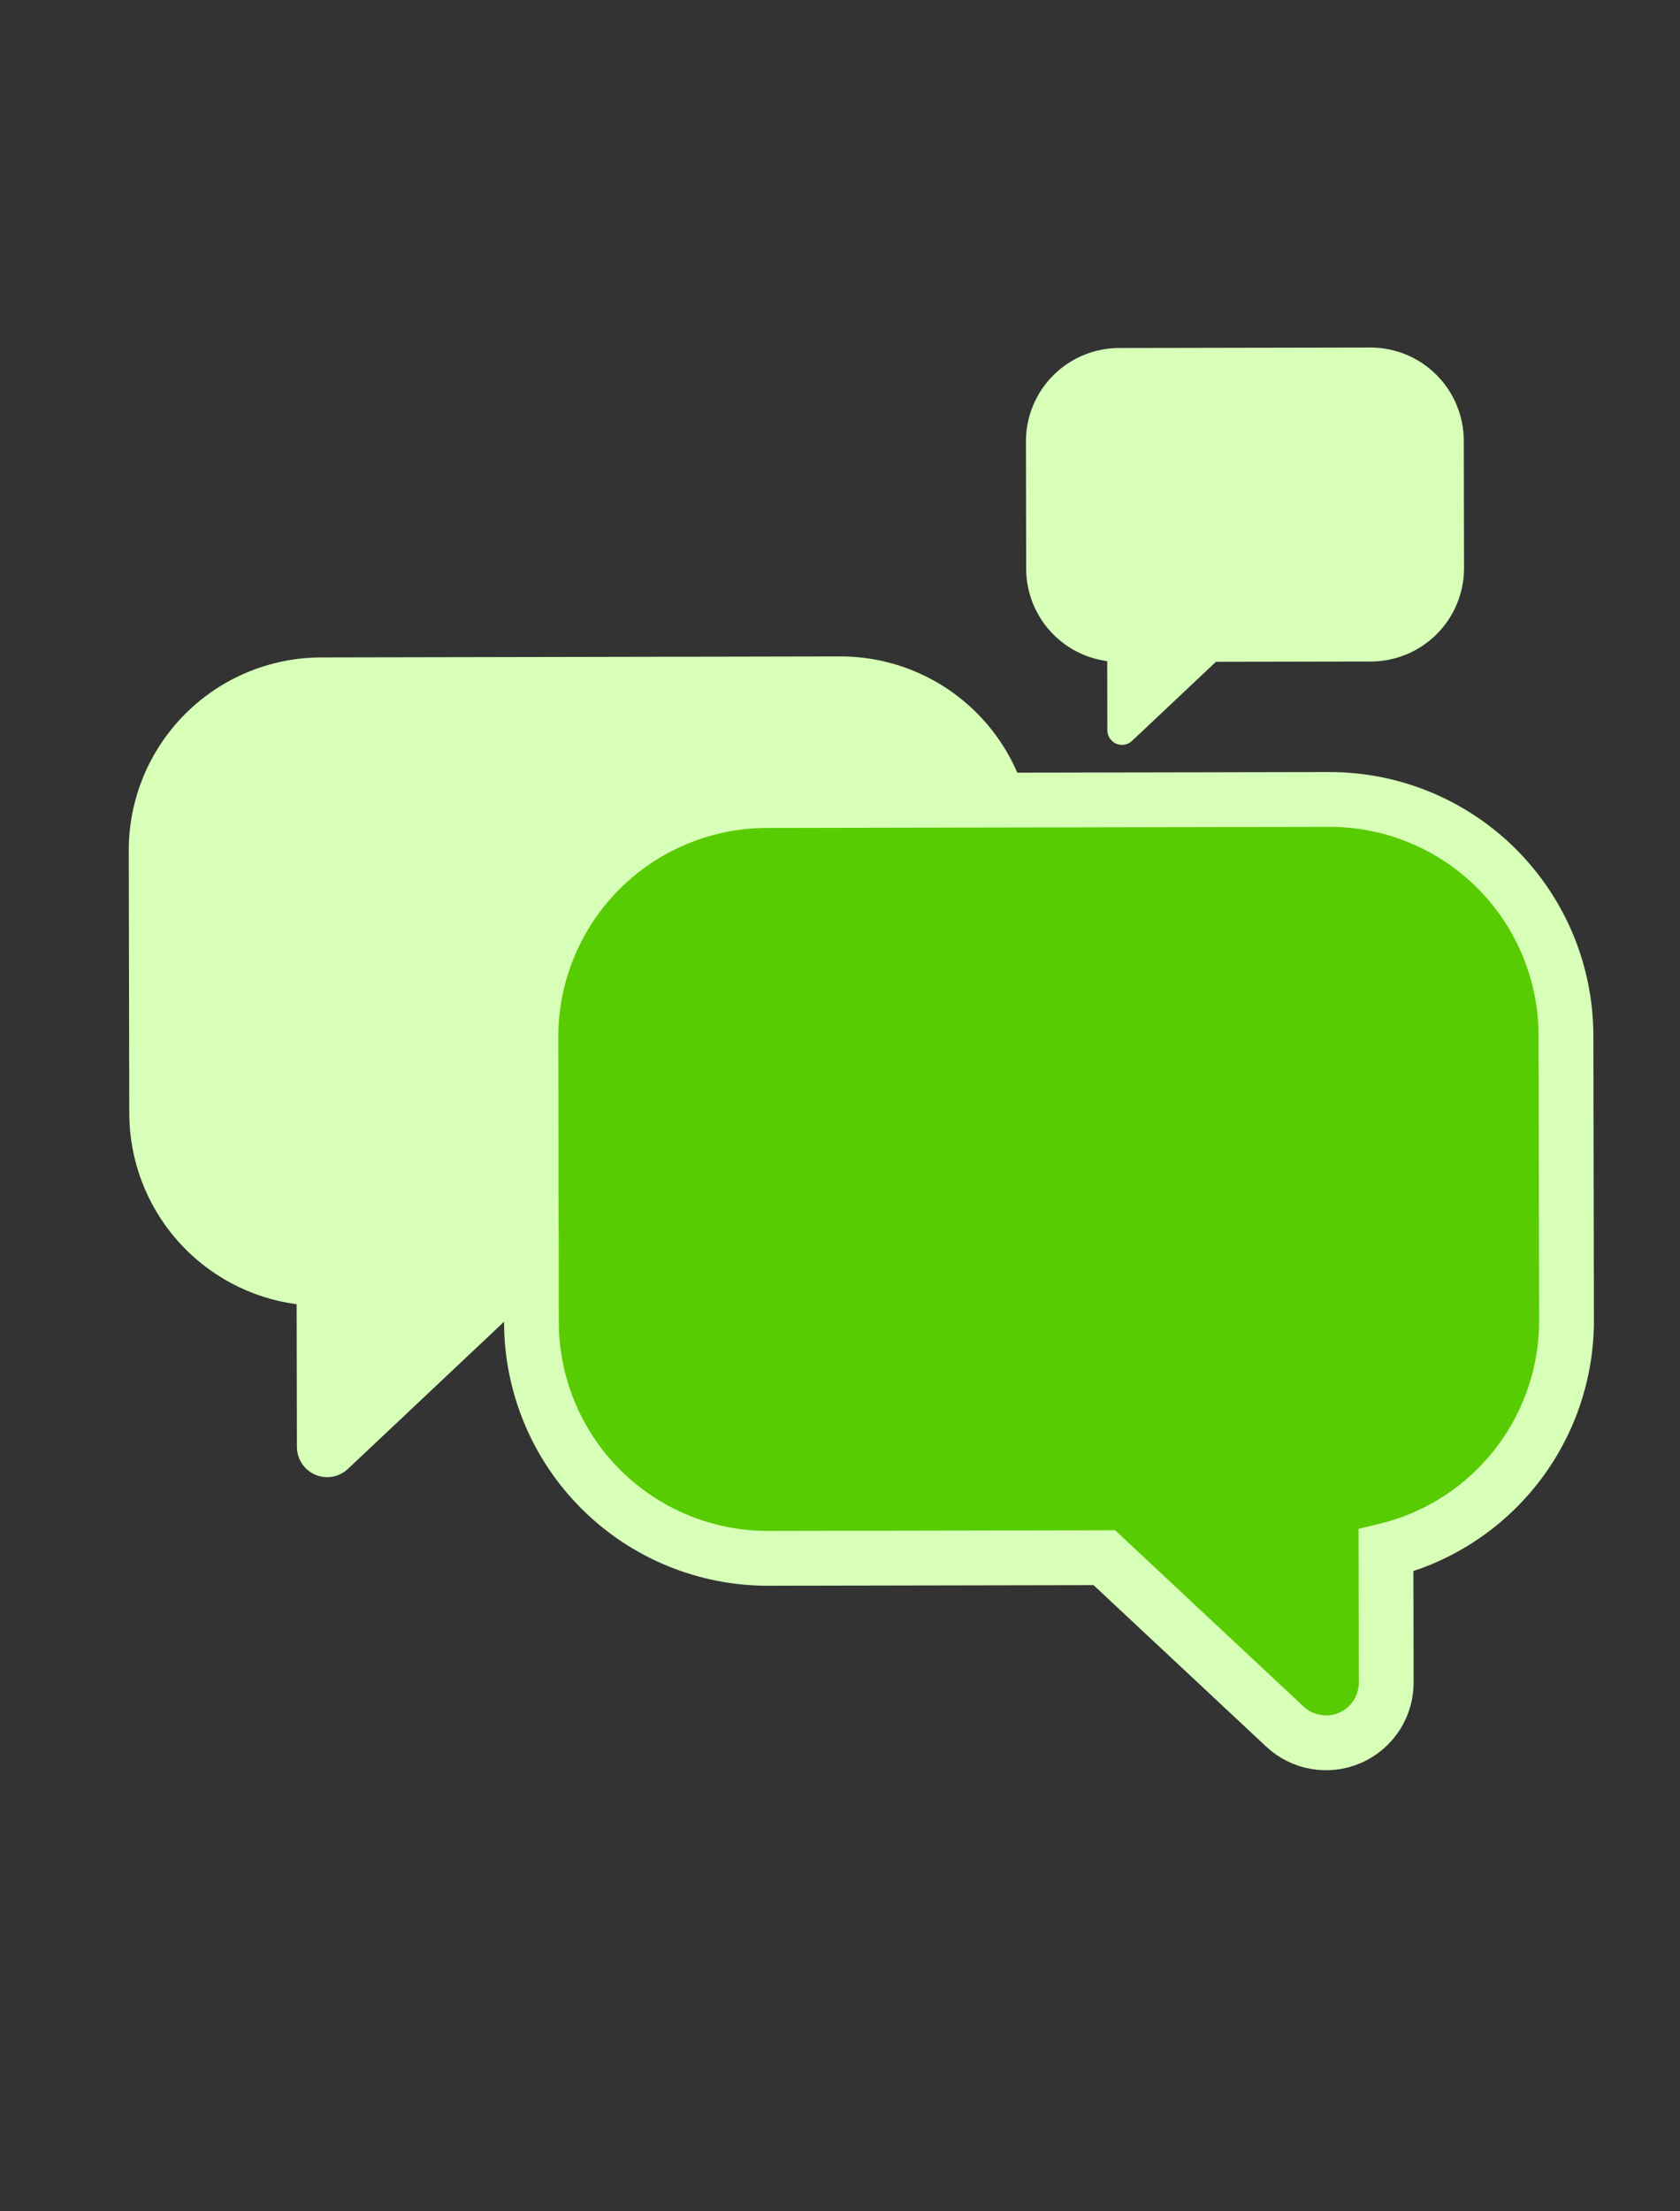
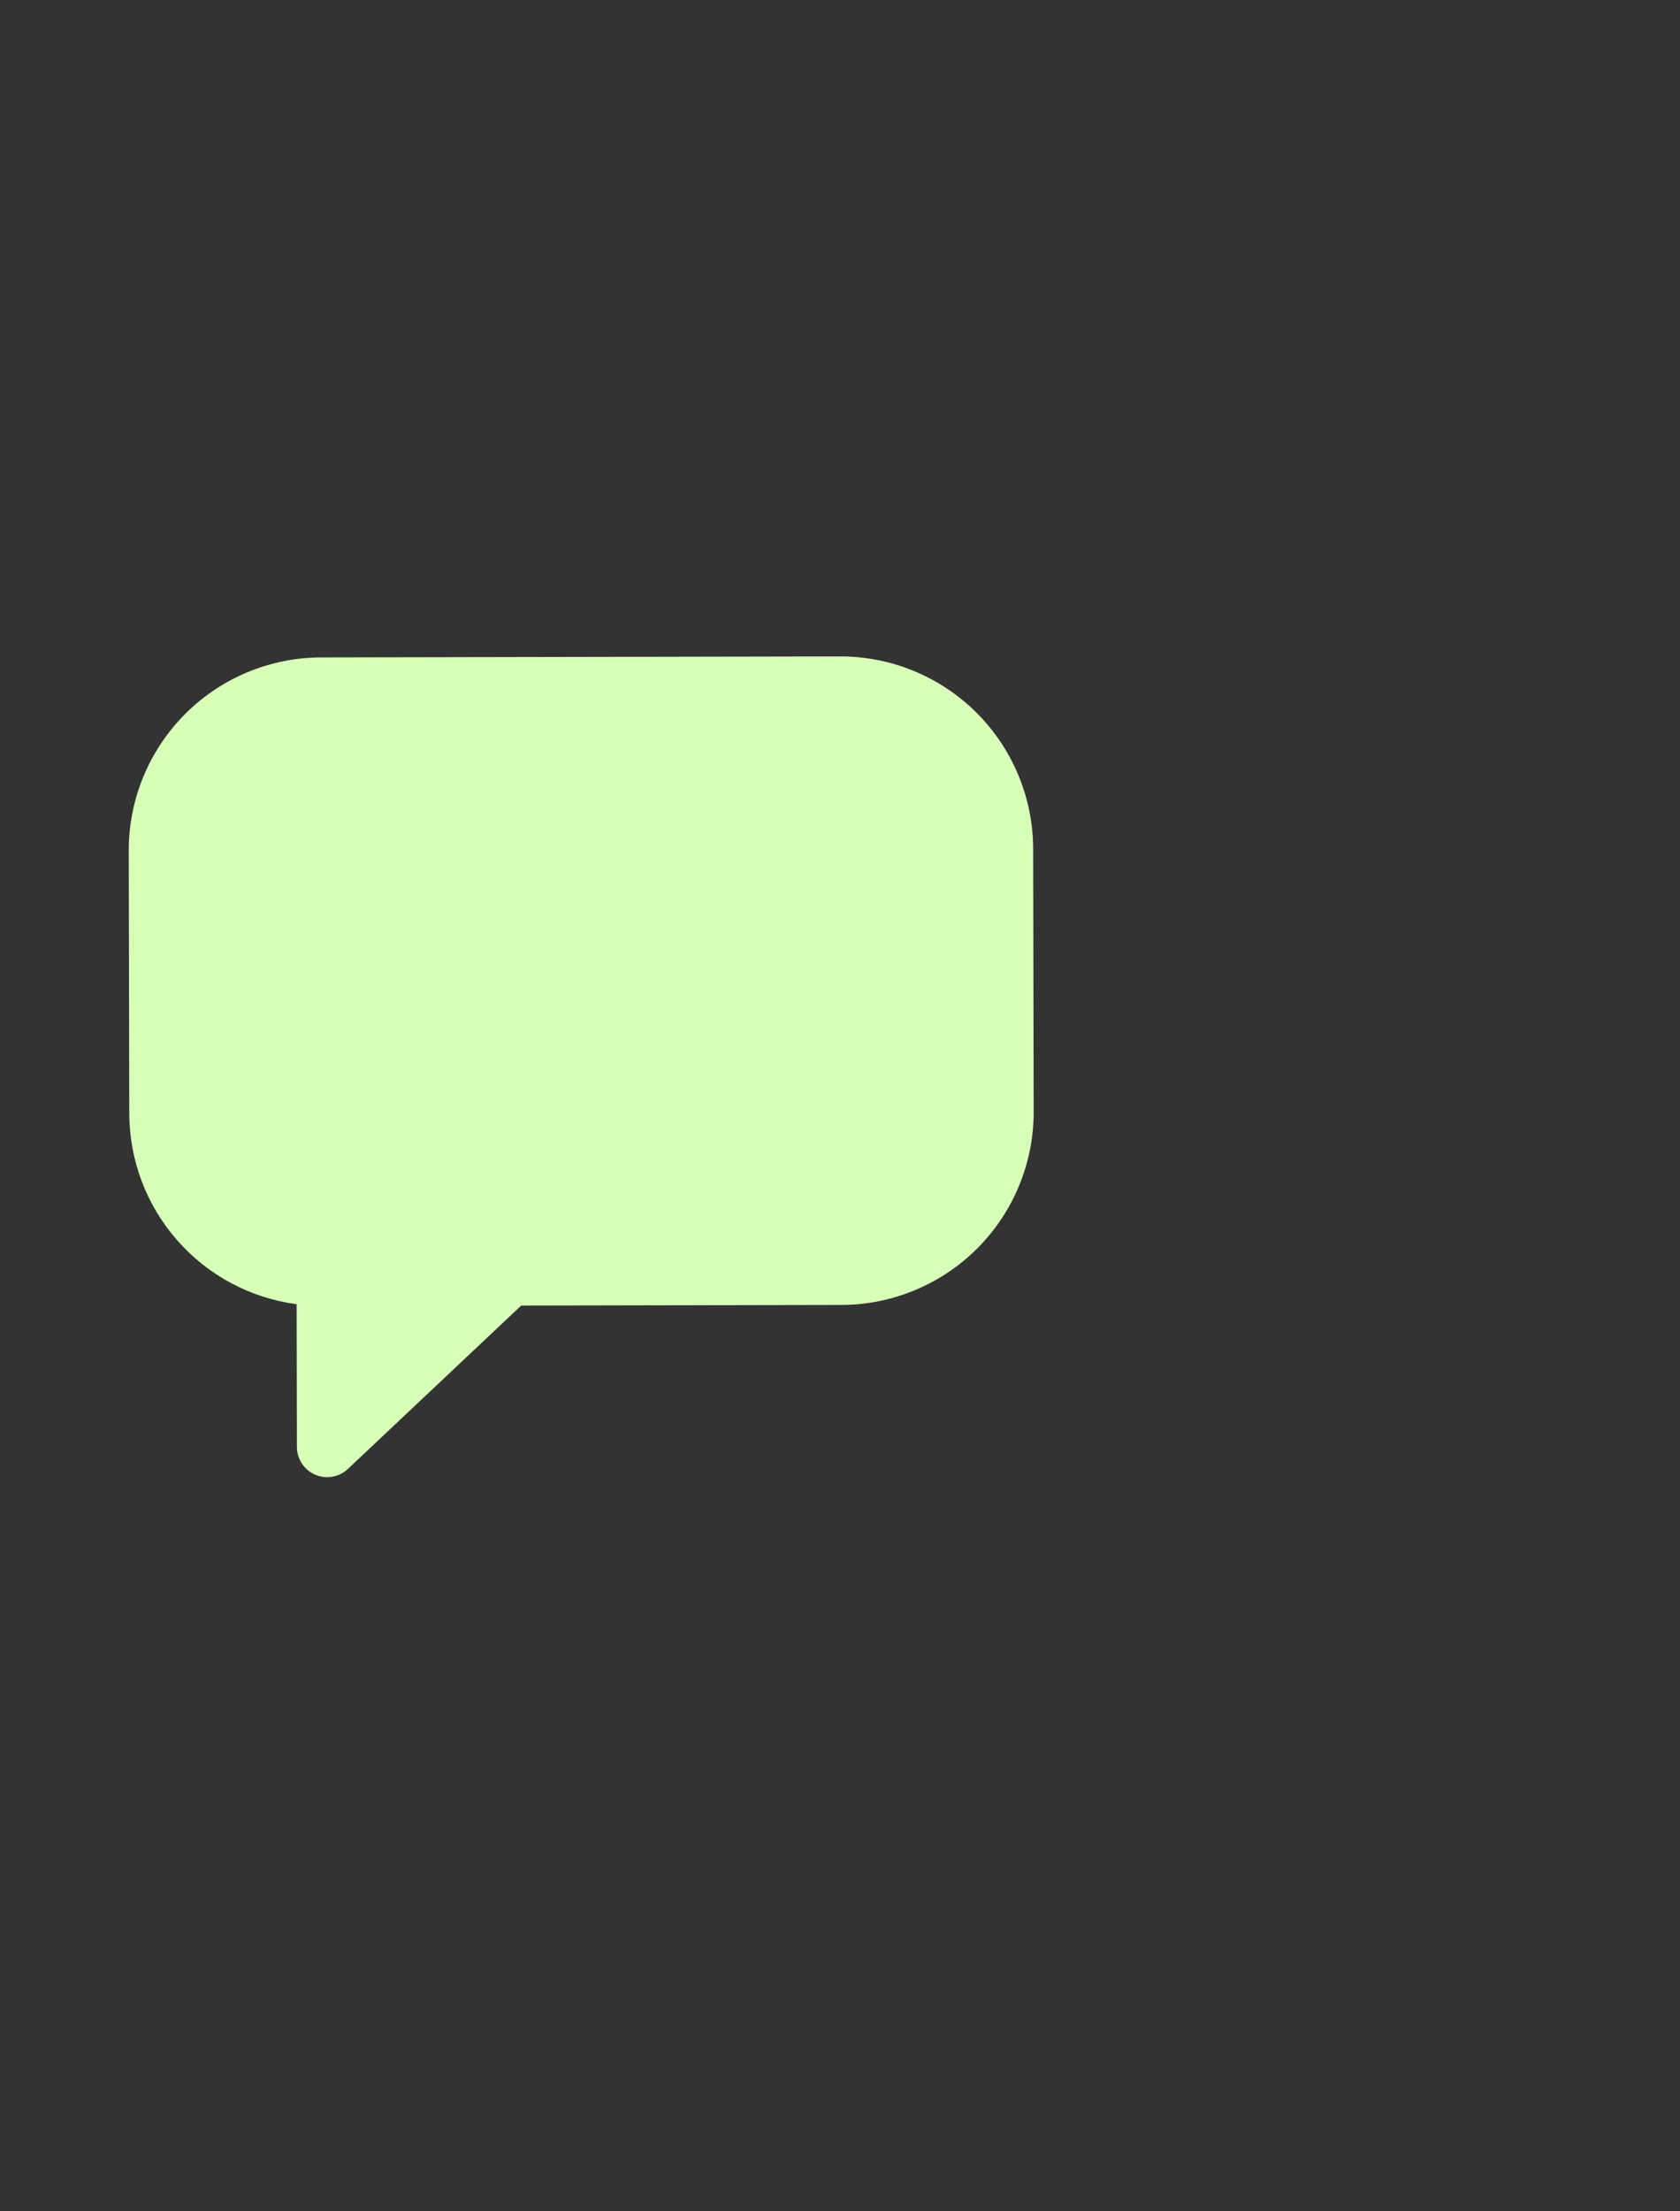
<svg xmlns="http://www.w3.org/2000/svg" width="92" height="121" viewBox="0 0 92 121" fill="none">
  <rect x="0" y="0" width="92" height="121" fill="#333333" stroke="none" />
  <path d="M17.584 35.978L46.003 35.923C48.802 35.918 51.489 37.025 53.472 39C55.455 40.976 56.573 43.658 56.578 46.458L56.606 60.84C56.611 63.639 55.504 66.326 53.528 68.309C51.553 70.292 48.87 71.409 46.071 71.414L28.542 71.448L19.053 80.387C18.817 80.609 18.522 80.757 18.203 80.814C17.884 80.87 17.556 80.831 17.258 80.703C16.961 80.574 16.708 80.361 16.53 80.09C16.353 79.819 16.259 79.502 16.259 79.179L16.244 71.374C13.712 71.038 11.387 69.795 9.702 67.875C8.016 65.955 7.085 63.489 7.079 60.934L7.051 46.552C7.046 43.753 8.153 41.067 10.128 39.084C12.104 37.101 14.786 35.984 17.584 35.978V35.978Z" fill="#D7FFB8" />
-   <path d="M61.281 19.045L75.04 19.019C76.395 19.016 77.696 19.552 78.656 20.508C79.617 21.465 80.157 22.763 80.16 24.119L80.174 31.082C80.176 32.437 79.64 33.738 78.684 34.698C77.727 35.658 76.428 36.199 75.073 36.202L66.587 36.218L61.992 40.546C61.878 40.653 61.735 40.725 61.581 40.752C61.426 40.779 61.267 40.761 61.123 40.699C60.979 40.636 60.857 40.533 60.771 40.402C60.685 40.271 60.639 40.117 60.64 39.961L60.633 36.182C59.406 36.019 58.281 35.417 57.465 34.488C56.649 33.559 56.198 32.365 56.195 31.128L56.182 24.165C56.179 22.809 56.715 21.509 57.671 20.549C58.628 19.589 59.926 19.048 61.281 19.045V19.045Z" fill="#D7FFB8" />
-   <path d="M72.79 43.751L41.988 43.81C40.289 43.813 38.607 44.151 37.038 44.805C35.469 45.458 34.044 46.414 32.845 47.618C31.645 48.822 30.695 50.251 30.048 51.822C29.401 53.393 29.069 55.077 29.073 56.776C29.073 56.776 29.073 56.776 29.073 56.776L29.102 72.366C29.109 75.798 30.479 79.087 32.91 81.509C35.342 83.931 38.636 85.288 42.068 85.281L60.475 85.246L70.365 94.49L70.366 94.491C70.836 94.93 71.425 95.222 72.059 95.33C72.694 95.439 73.346 95.36 73.935 95.102C74.525 94.845 75.026 94.42 75.378 93.881C75.729 93.343 75.915 92.714 75.913 92.071C75.913 92.071 75.913 92.071 75.913 92.071C75.913 92.07 75.913 92.069 75.913 92.068L75.899 84.849C78.492 84.22 80.838 82.801 82.604 80.773C84.661 78.411 85.792 75.383 85.786 72.251L85.786 72.251L85.756 56.661L85.756 56.661C85.748 53.23 84.378 49.942 81.946 47.521C79.515 45.1 76.221 43.744 72.79 43.751C72.79 43.751 72.79 43.751 72.79 43.751Z" fill="#58CC02" stroke="#D7FFB8" stroke-width="3" />
</svg>